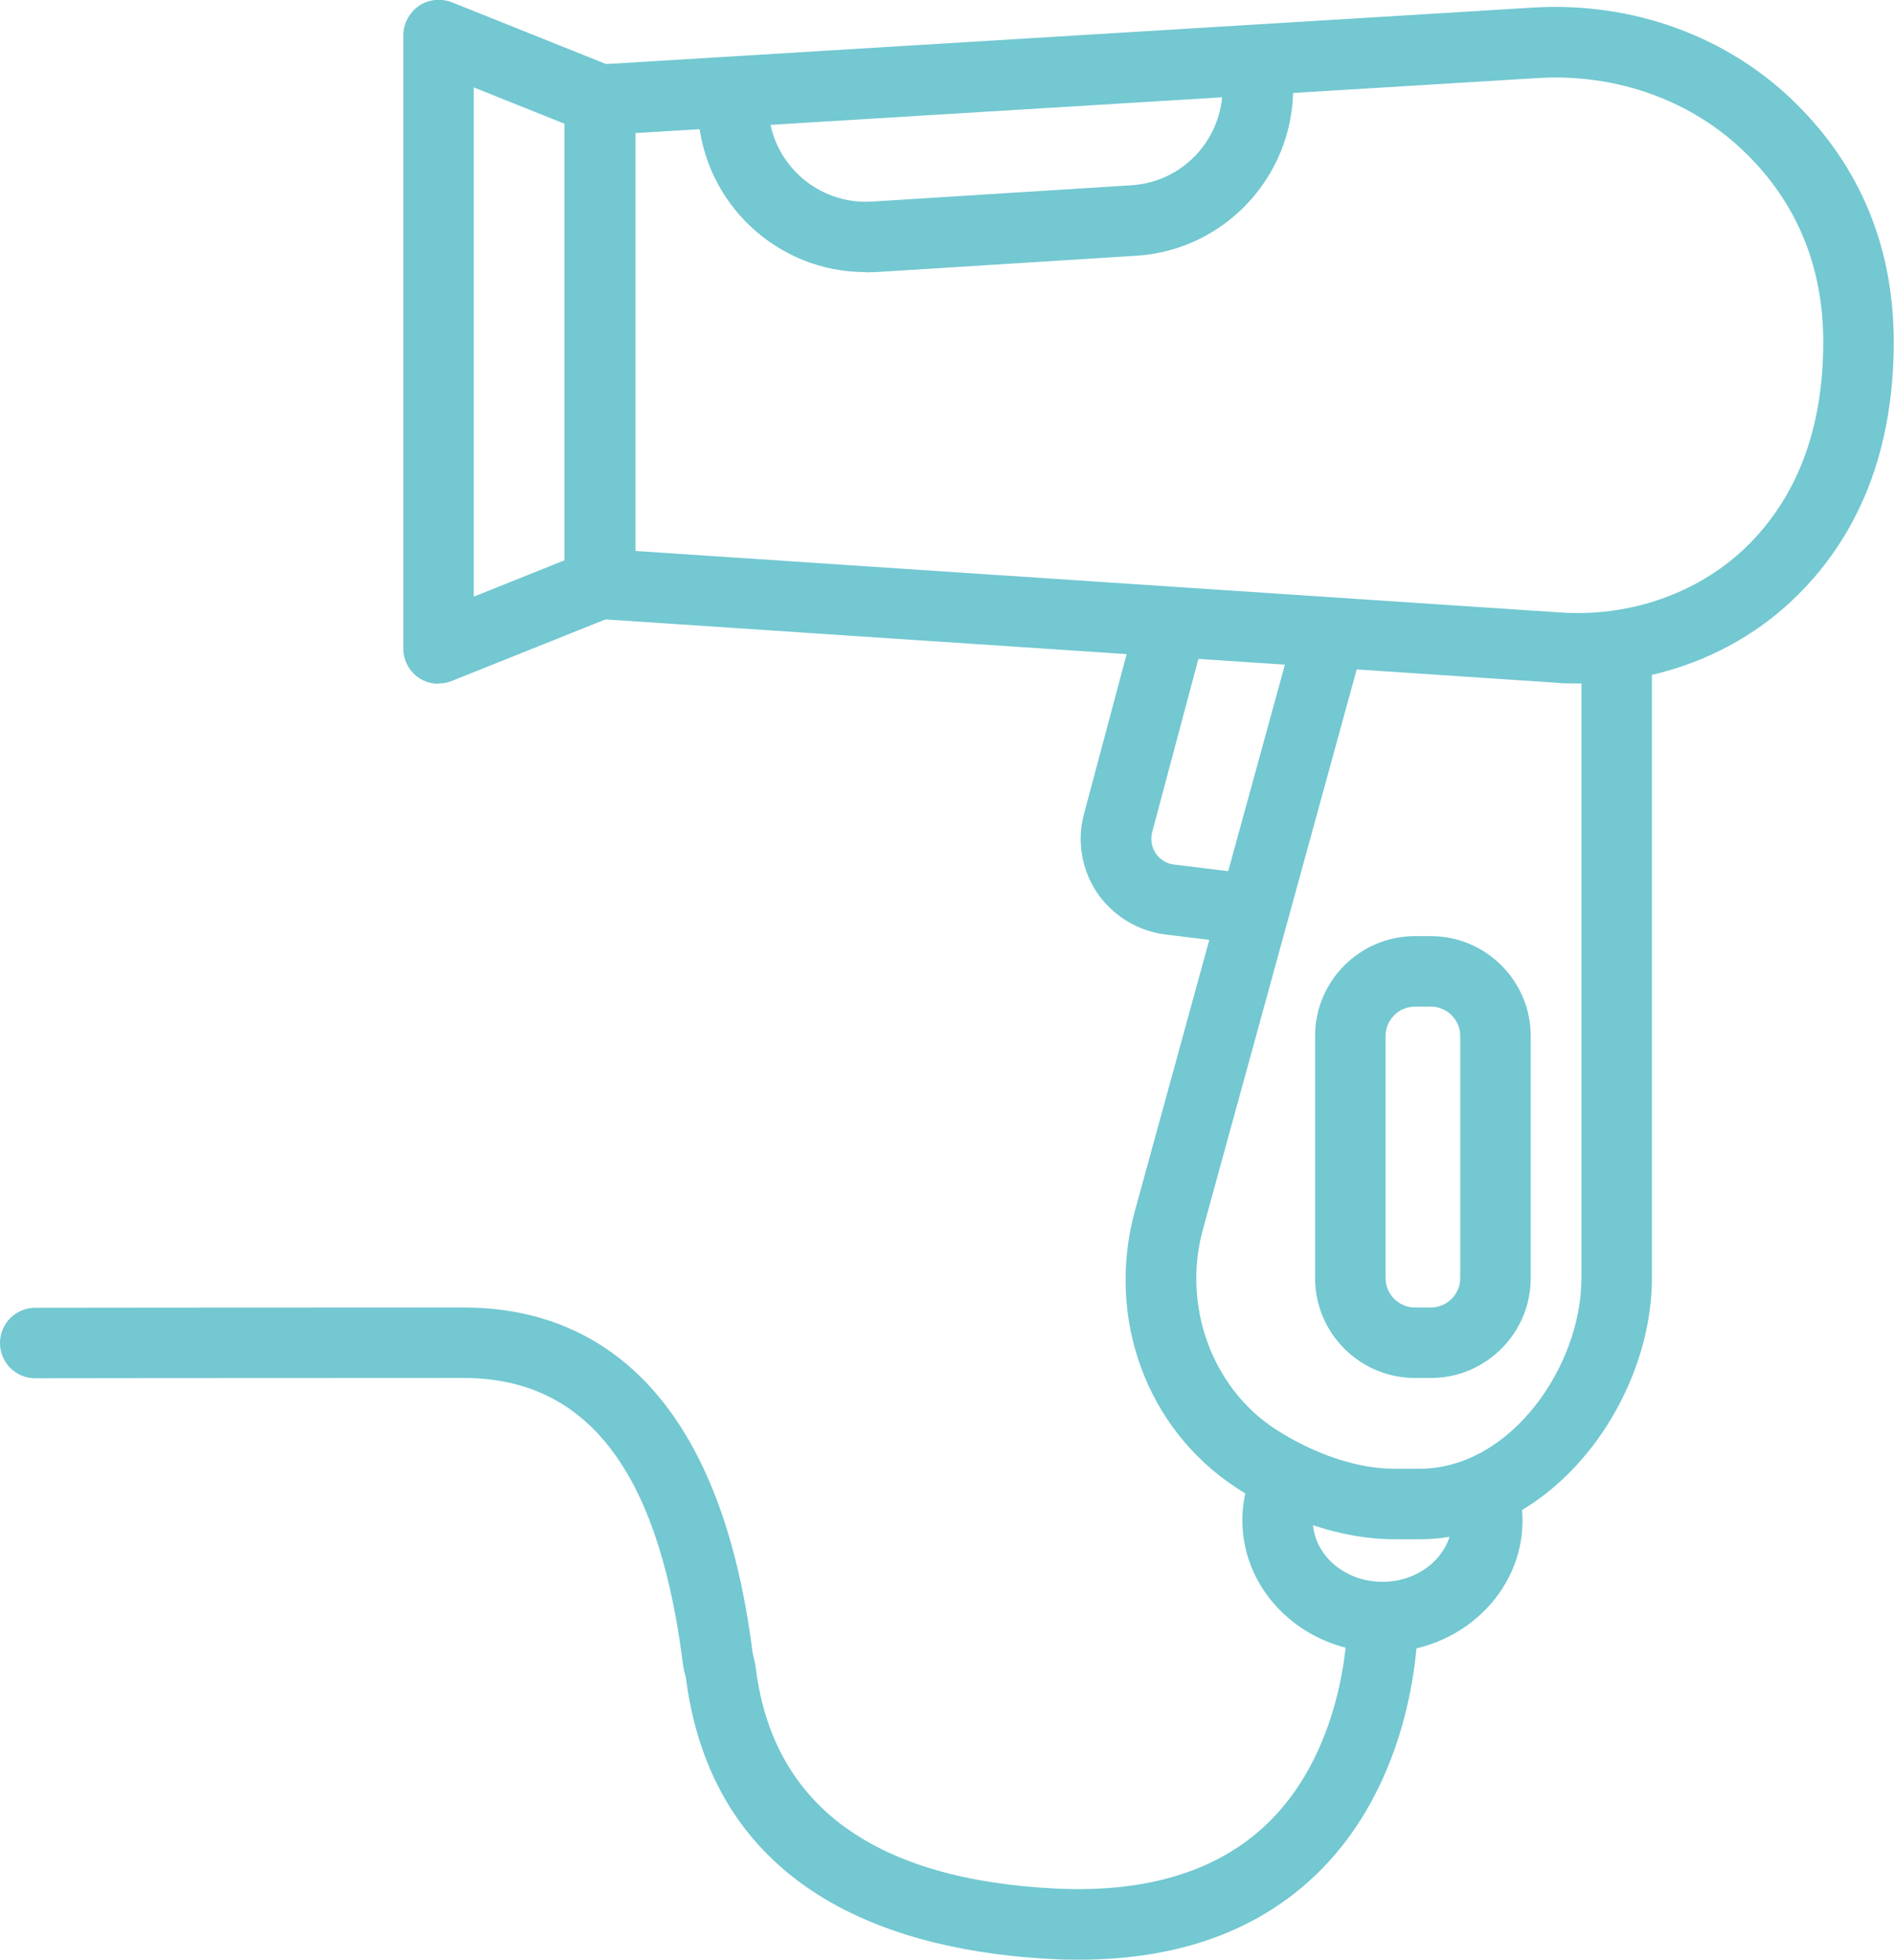
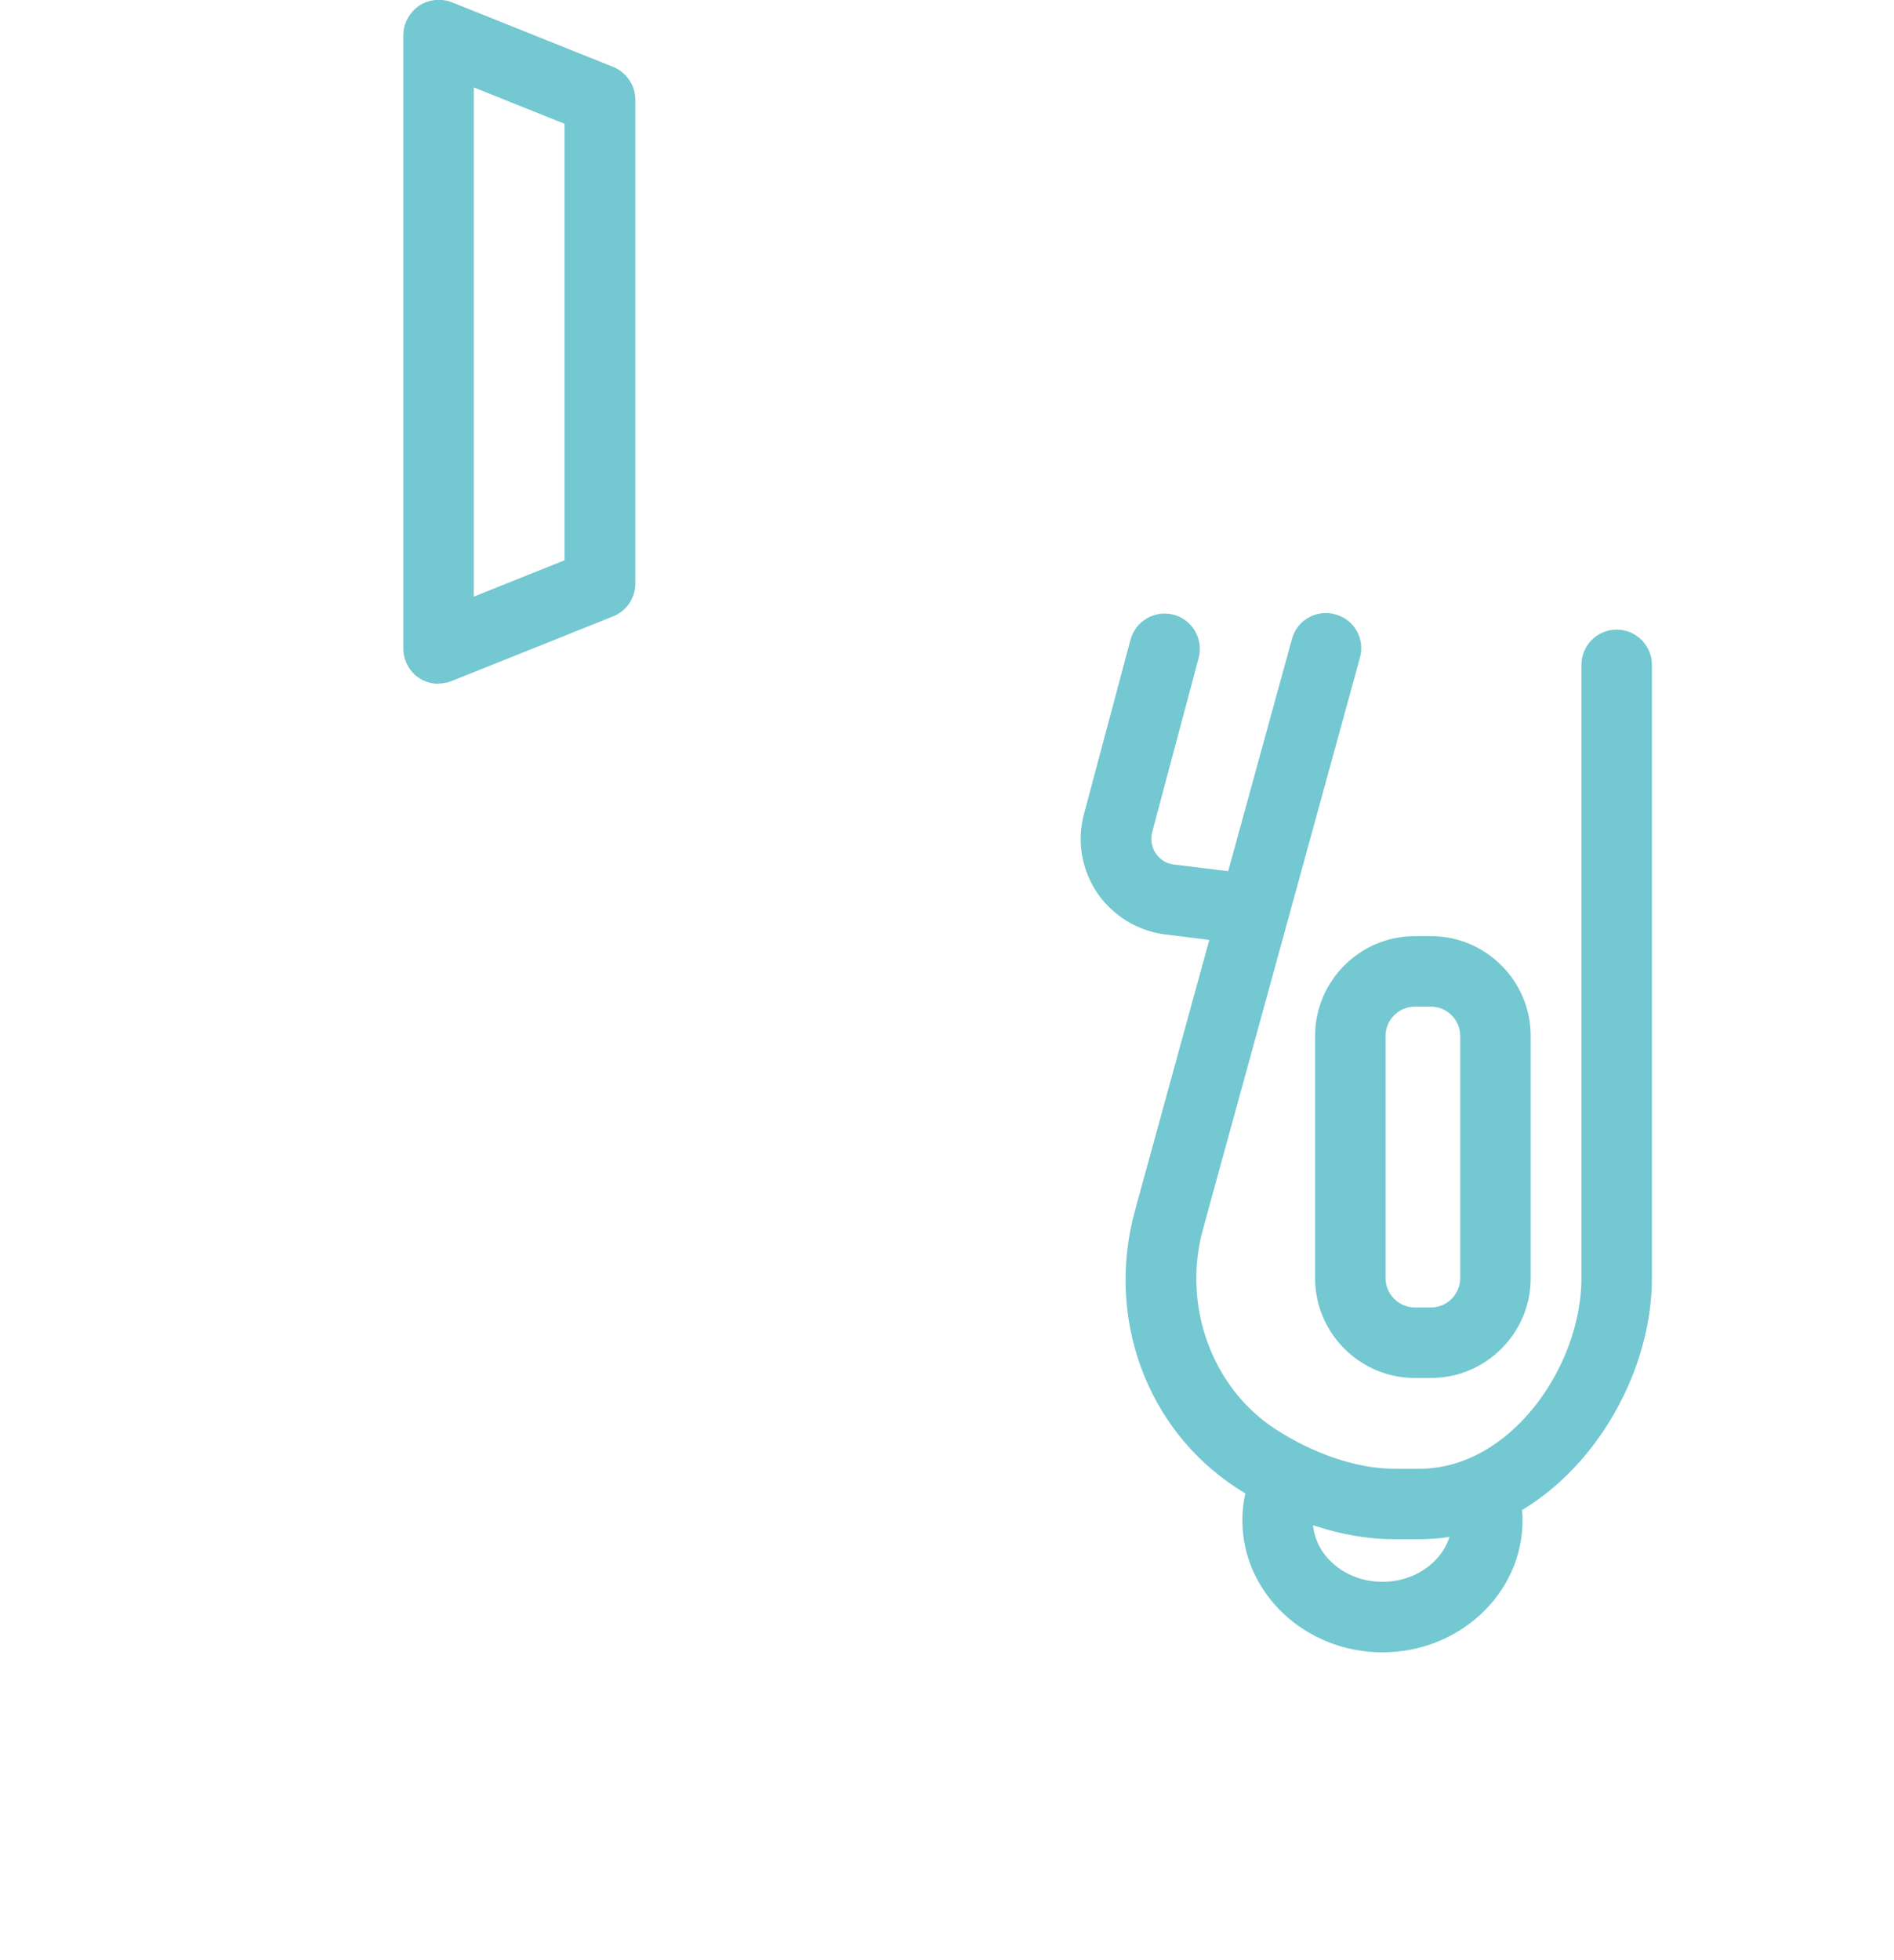
<svg xmlns="http://www.w3.org/2000/svg" id="Capa_2" viewBox="0 0 67.2 69.5">
  <defs>
    <style> .cls-1 { fill: #73c8d1; } </style>
  </defs>
  <g id="Capa_1-2" data-name="Capa_1">
    <g id="Capa_1-2">
      <g>
        <g>
          <path class="cls-1" d="M15.56,24.25c-.25,0-.49-.07-.7-.21-.34-.23-.55-.62-.55-1.04V1.25c0-.41.21-.8.55-1.04.34-.23.78-.28,1.17-.13l5.72,2.29c.47.19.79.65.79,1.16v17.17c0,.51-.31.97-.79,1.16l-5.72,2.29c-.15.06-.31.09-.46.09ZM16.81,3.1v18.06l3.22-1.29V4.39l-3.22-1.29Z" />
-           <path class="cls-1" d="M55.96,24.24c-.26,0-.52,0-.79-.03l-33.96-2.26c-.66-.04-1.17-.59-1.17-1.25V3.63s0-.03,0-.05c-.02-.68.5-1.24,1.17-1.29L54.38.27c3.54-.22,6.94,1.02,9.34,3.4,2.3,2.27,3.47,5.12,3.47,8.46,0,3.83-1.22,6.92-3.62,9.18-2.01,1.89-4.75,2.93-7.61,2.93ZM22.54,19.54l32.8,2.18c2.45.17,4.83-.65,6.52-2.23,1.88-1.77,2.83-4.25,2.83-7.36,0-2.65-.92-4.9-2.73-6.68-1.9-1.88-4.6-2.86-7.43-2.68l-31.99,1.95v14.83Z" />
        </g>
-         <path class="cls-1" d="M30.7,9.65c-3.11,0-5.73-2.43-5.93-5.57l2.5-.15c.12,1.89,1.76,3.33,3.65,3.22l9.23-.58c1.89-.12,3.33-1.75,3.22-3.65l2.5-.15c.2,3.27-2.29,6.1-5.56,6.3l-9.23.58c-.12,0-.25.01-.37.01Z" />
        <path class="cls-1" d="M43.61,33.41c-.05,0-.1,0-.16-.01l-2.11-.26c-.97-.12-1.85-.66-2.41-1.47-.55-.82-.73-1.84-.47-2.8l1.65-6.18c.18-.67.86-1.06,1.53-.89.67.18,1.06.86.89,1.53l-1.65,6.18c-.09.35.04.63.13.76.09.13.29.35.64.39l2.11.26c.68.09,1.17.71,1.08,1.4-.08.63-.62,1.1-1.24,1.1Z" />
        <path class="cls-1" d="M50.36,54.59h-.89c-1.81,0-3.8-.65-5.61-1.83-3.19-2.09-4.63-6.04-3.59-9.83l5.57-20.27c.18-.67.87-1.06,1.54-.87.67.18,1.06.87.87,1.54l-5.57,20.27c-.74,2.69.31,5.6,2.55,7.07,1.38.9,2.93,1.42,4.24,1.42h.89c3.24,0,5.75-3.64,5.75-6.76v-21.75c0-.69.56-1.25,1.25-1.25s1.25.56,1.25,1.25v21.75c0,4.37-3.53,9.26-8.25,9.26Z" />
        <path class="cls-1" d="M50.77,48.87h-.57c-1.95,0-3.54-1.59-3.54-3.54v-8.59c0-1.95,1.59-3.54,3.54-3.54h.57c1.95,0,3.54,1.59,3.54,3.54v8.59c0,1.95-1.59,3.54-3.54,3.54ZM50.2,35.7c-.57,0-1.04.47-1.04,1.04v8.59c0,.57.47,1.04,1.04,1.04h.57c.57,0,1.04-.47,1.04-1.04v-8.59c0-.57-.47-1.04-1.04-1.04h-.57Z" />
        <path class="cls-1" d="M49.05,58.6c-2.74,0-4.97-2.1-4.97-4.68,0-.39.05-.77.15-1.13.18-.67.86-1.06,1.53-.88.67.18,1.06.87.88,1.53-.04.15-.06.31-.06.48,0,1.2,1.11,2.18,2.47,2.18s2.47-.98,2.47-2.18c0-.18-.03-.37-.09-.57-.2-.66.18-1.36.85-1.55.66-.19,1.36.18,1.55.85.12.43.19.85.19,1.27,0,2.58-2.23,4.68-4.97,4.68Z" />
-         <path class="cls-1" d="M38.28,69.5c-.3,0-.6,0-.91-.02-5.36-.26-11.97-2.18-13.02-9.87,0-.07-.02-.13-.03-.18-.06-.18-.09-.39-.14-.8-.9-6.57-3.42-9.76-7.73-9.76-8.5,0-15.21.01-15.21.01h0C.56,48.88,0,48.32,0,47.63c0-.69.56-1.25,1.25-1.25,0,0,6.71-.01,15.21-.01,3.91,0,8.86,2.07,10.2,11.92.02.18.04.32.06.41.05.16.08.33.11.57.65,4.81,4.24,7.4,10.66,7.71,3.23.15,5.75-.63,7.5-2.33,2.87-2.79,2.82-7.23,2.82-7.27-.01-.69.53-1.26,1.22-1.28.7-.01,1.26.53,1.28,1.22,0,.22.09,5.54-3.56,9.11-2.09,2.04-4.93,3.07-8.46,3.07Z" />
      </g>
    </g>
  </g>
</svg>